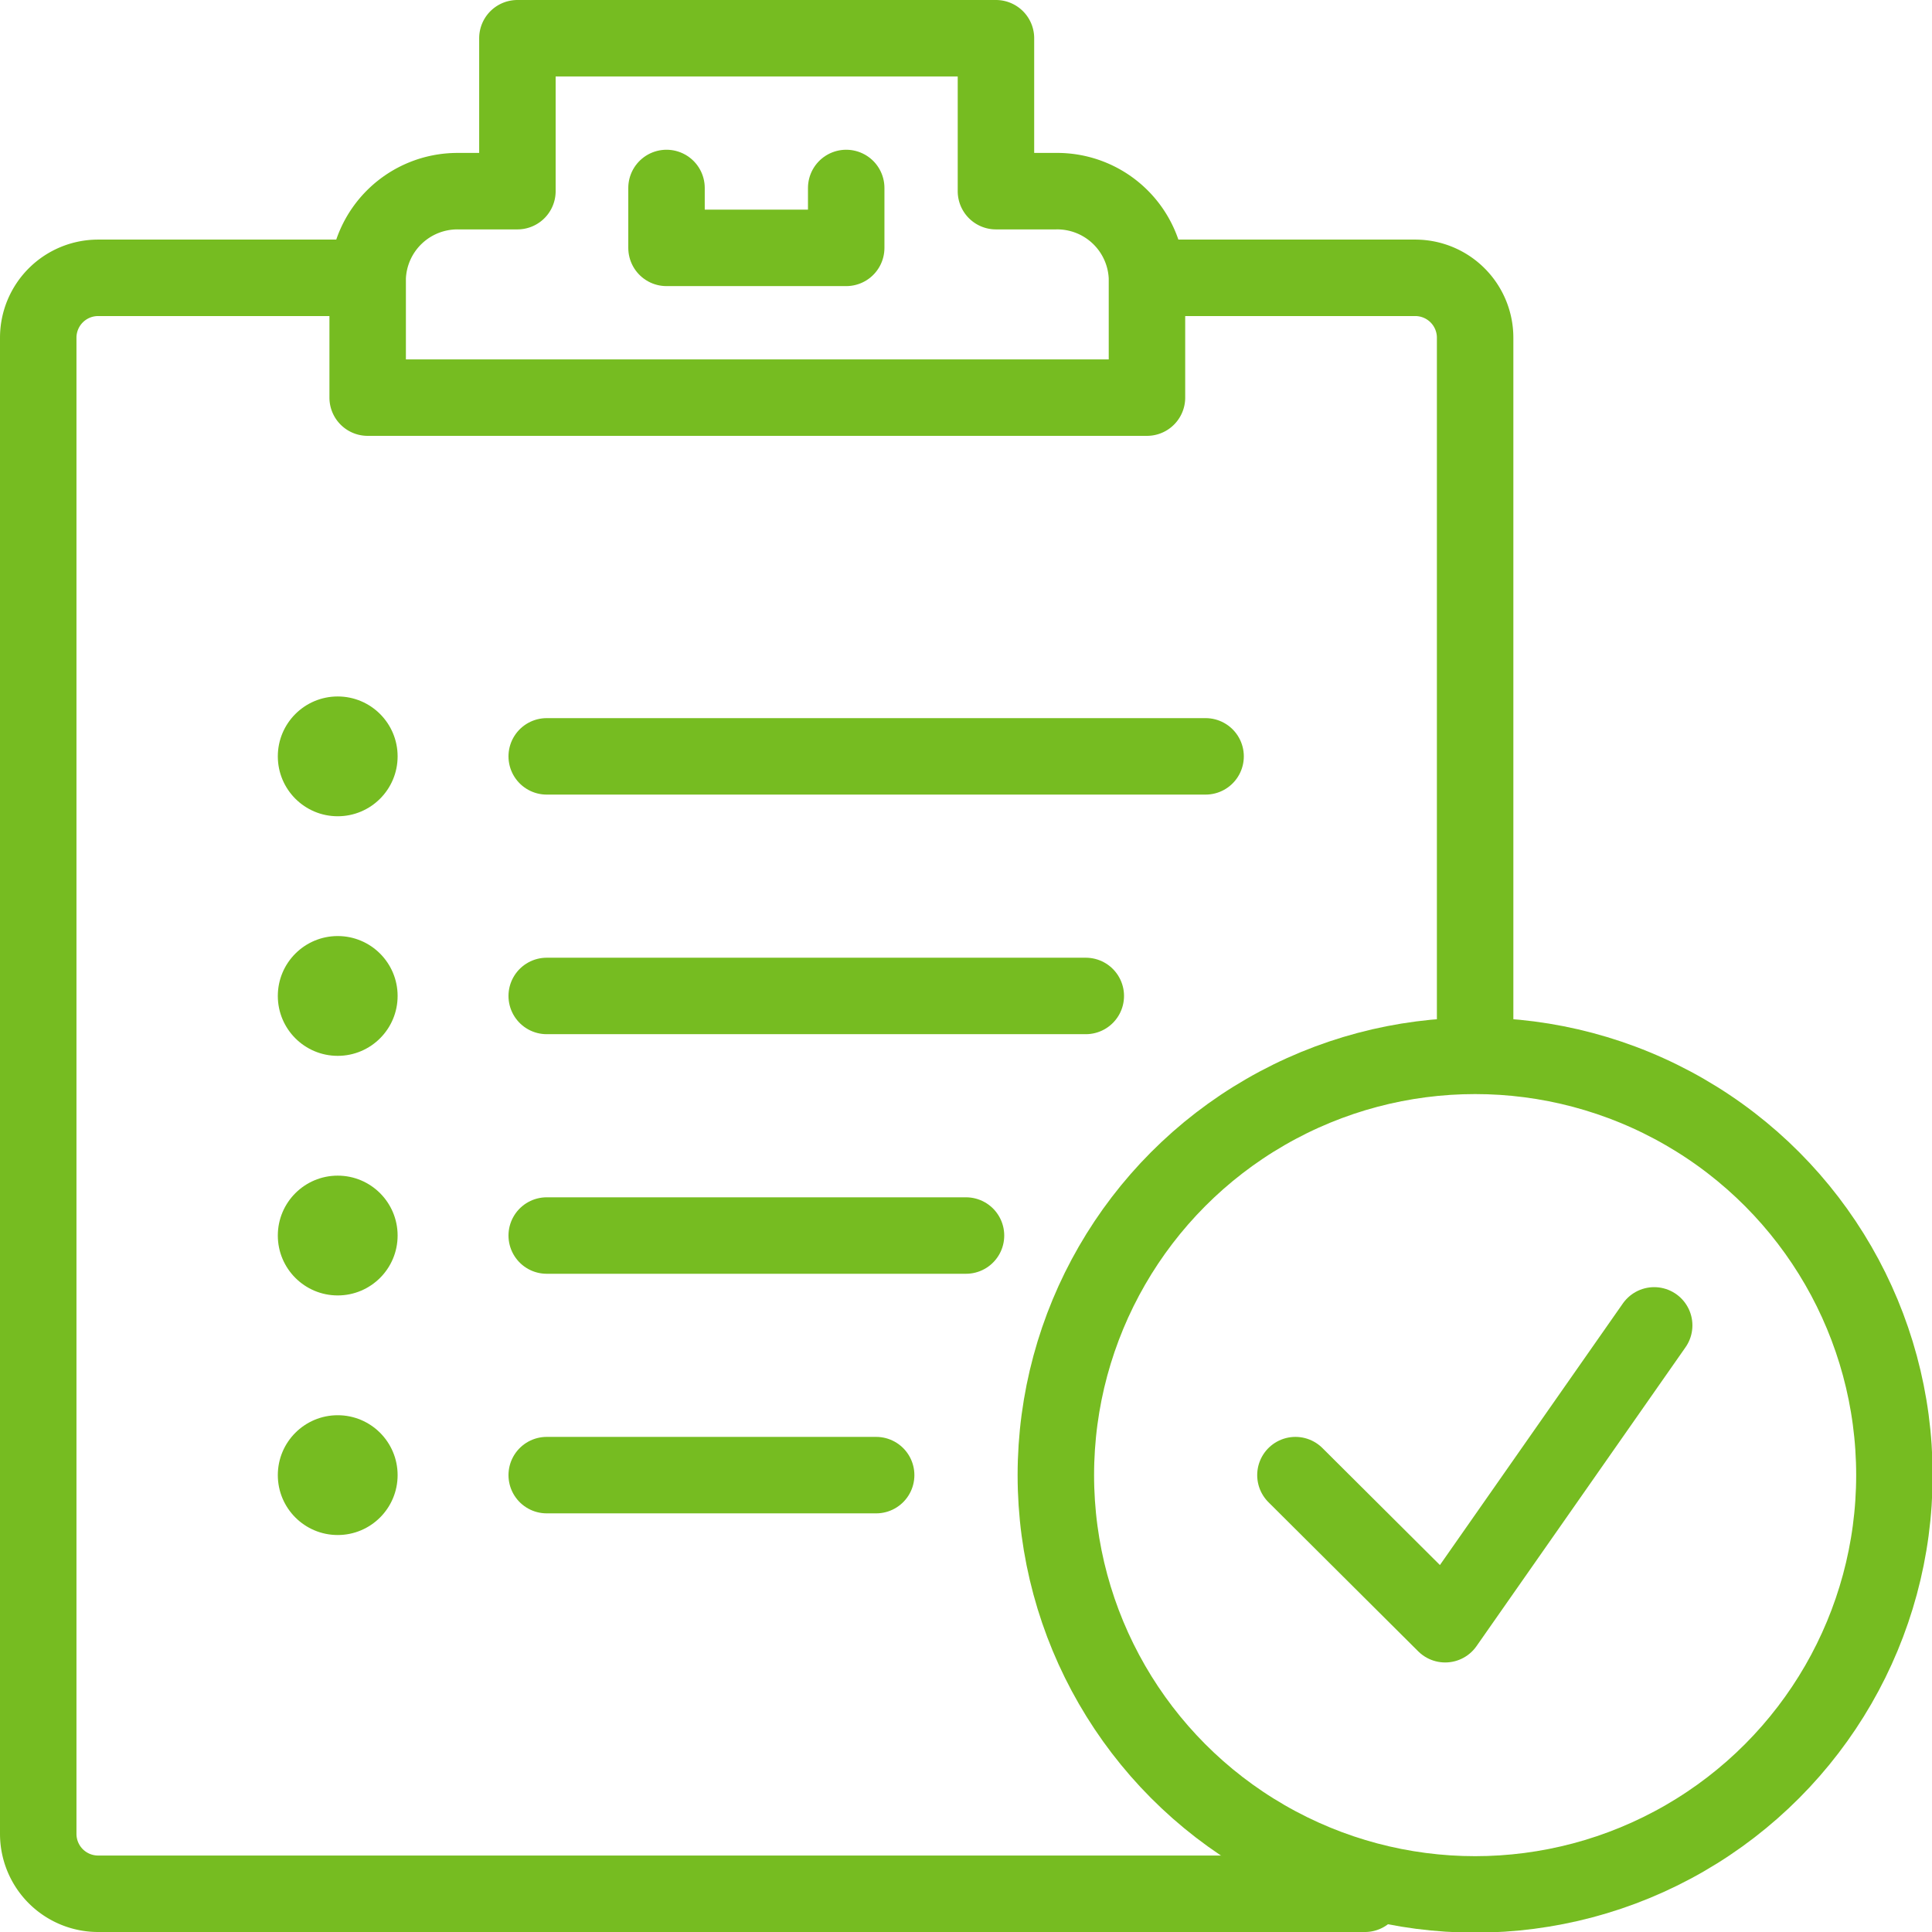
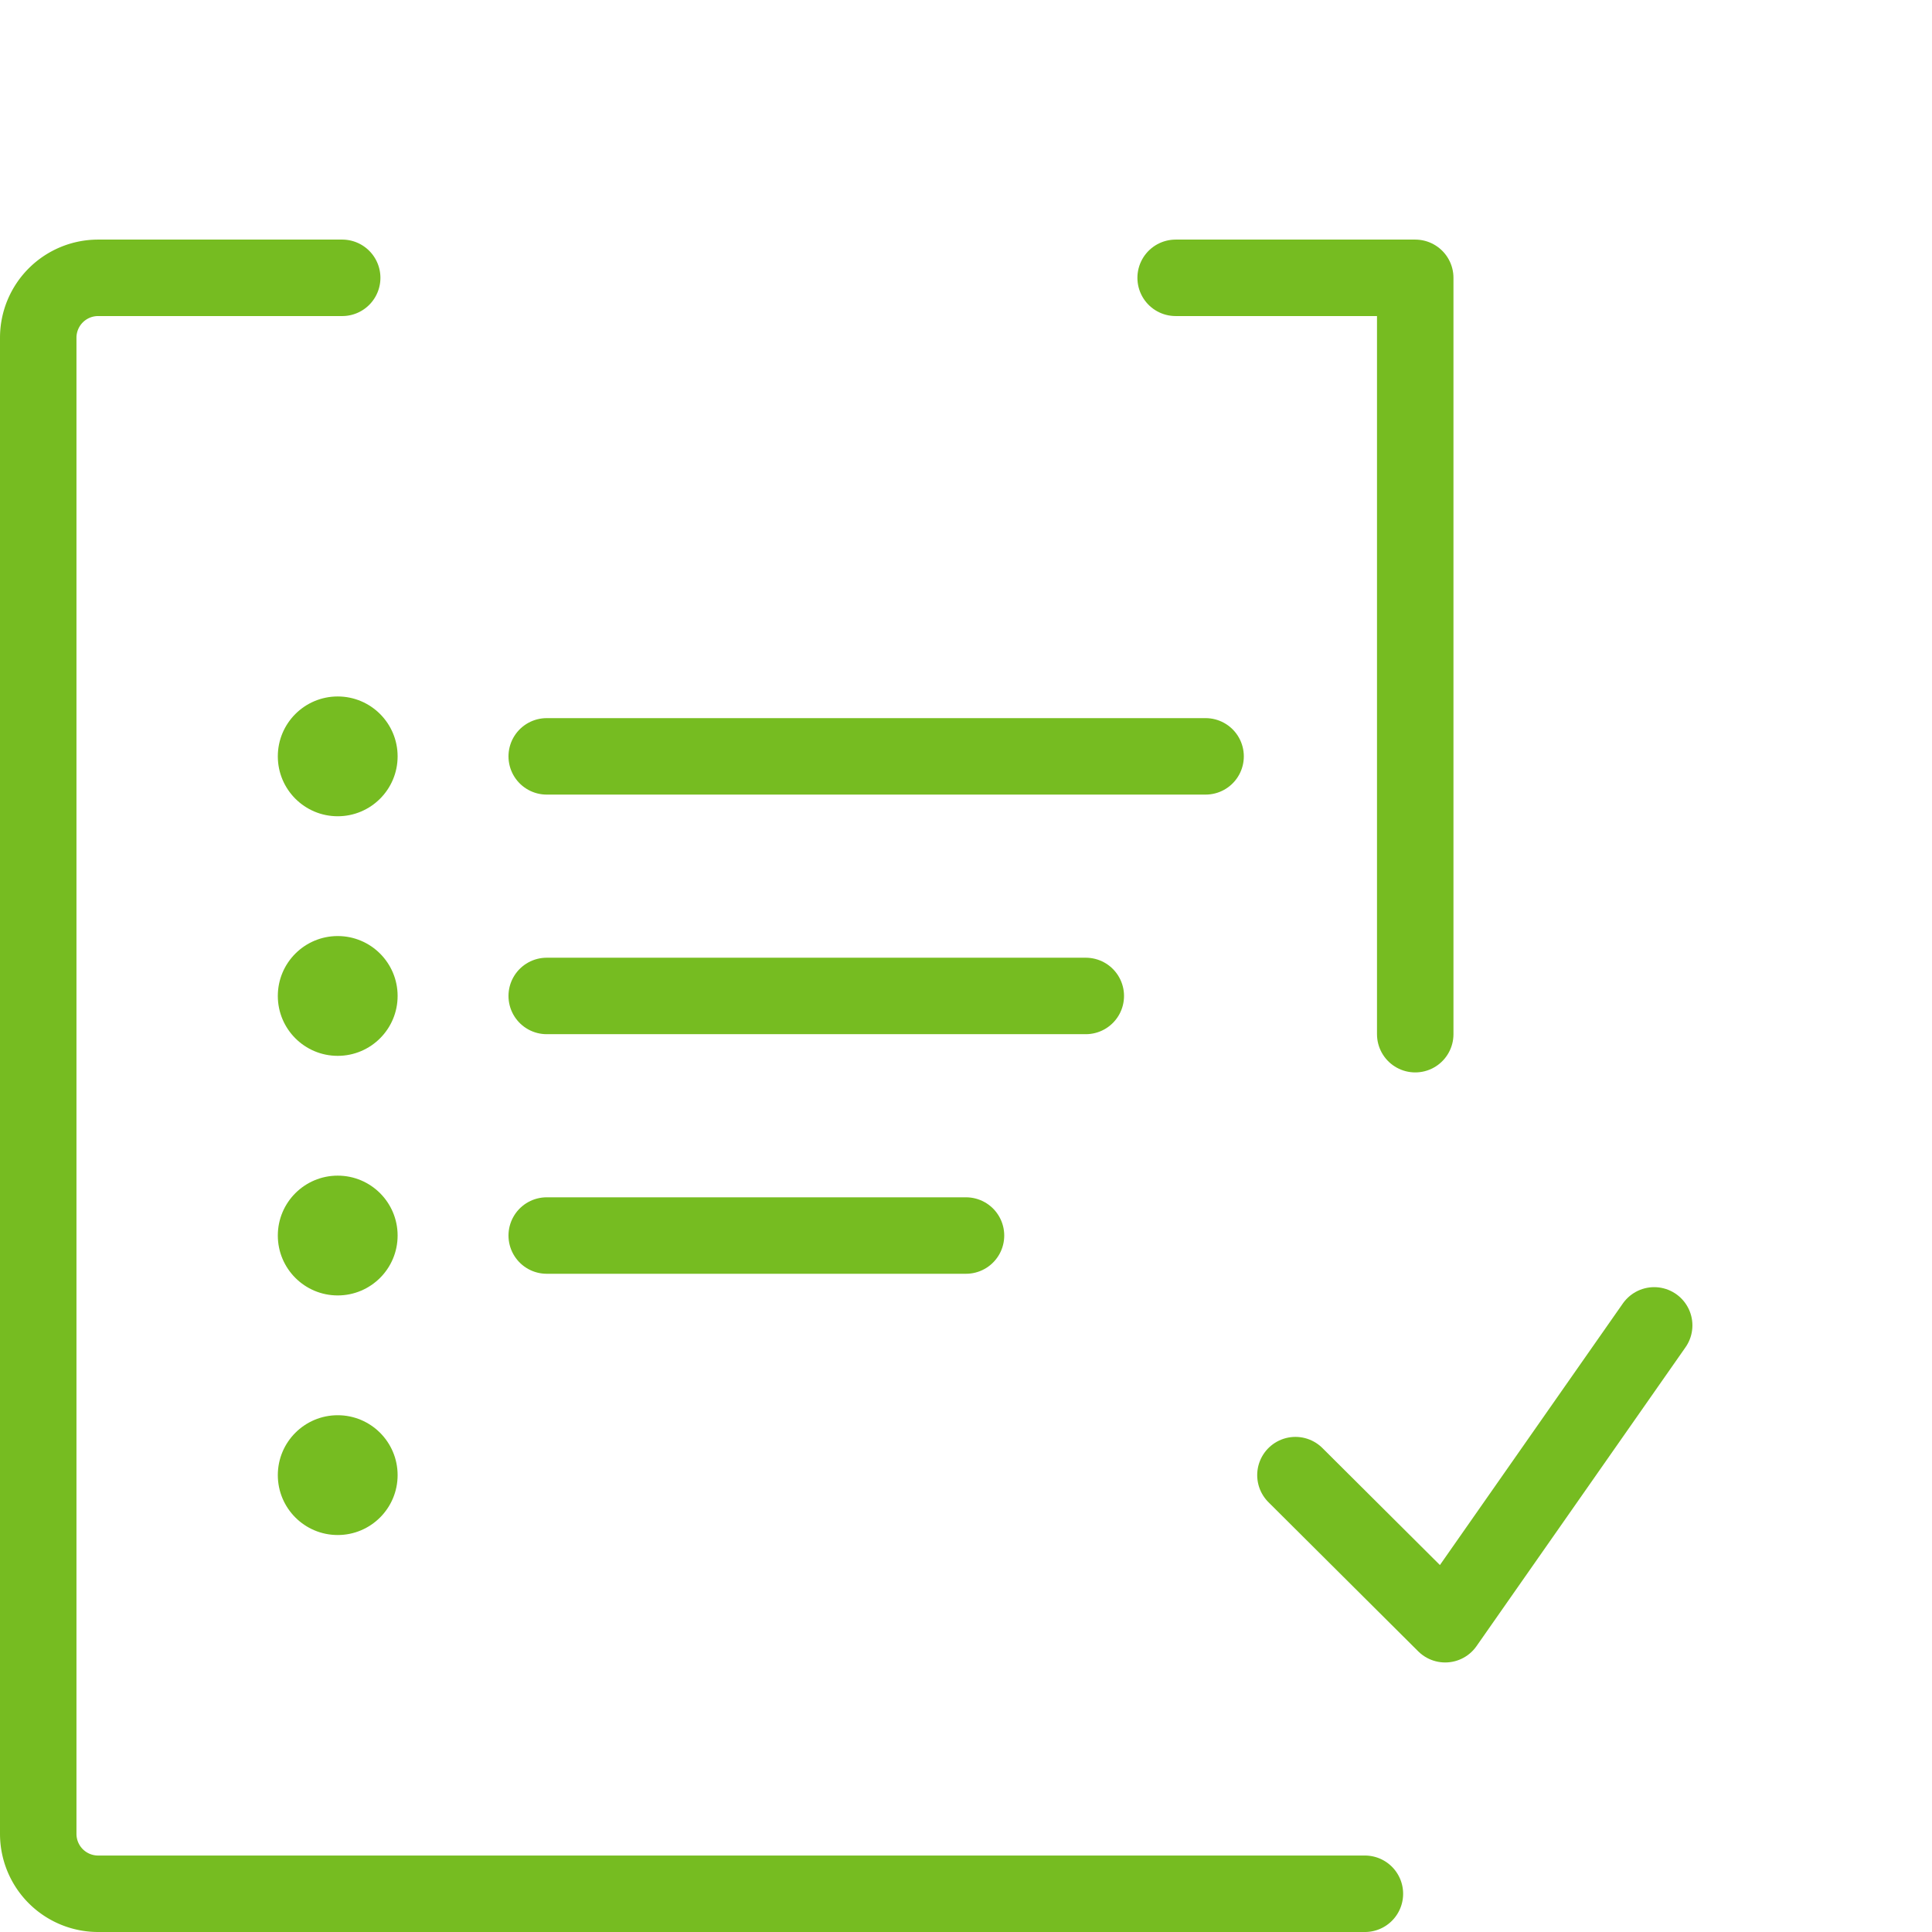
<svg xmlns="http://www.w3.org/2000/svg" id="Layer_1" data-name="Layer 1" viewBox="0 0 30.32 30.32">
  <defs>
    <style>.cls-1{fill:none;stroke:#76bc21;stroke-linecap:round;stroke-linejoin:round;stroke-width:1.2px;}.cls-2{fill:#76bc21;}</style>
  </defs>
  <title>Untitled-4</title>
  <g id="checklist">
-     <path class="cls-1" d="M18,6.24V4.36A1.41,1.41,0,0,0,16.57,3h-.94V.6H8.12V3H7.18A1.41,1.41,0,0,0,5.77,4.36V6.24Z" />
-     <polyline class="cls-1" points="10.46 2.95 10.46 3.89 13.28 3.89 13.28 2.95" />
    <path class="cls-1" d="M21.42,29.72H1.54a.94.94,0,0,1-.94-.94V5.3a.94.94,0,0,1,.94-.94H5.37" />
-     <path class="cls-1" d="M18.45,4.36h3.76a.94.94,0,0,1,.94.94V16.23" />
+     <path class="cls-1" d="M18.45,4.36h3.76V16.23" />
    <line class="cls-1" x1="8.58" y1="11.87" x2="18.92" y2="11.87" />
    <line class="cls-1" x1="8.58" y1="15.63" x2="17.04" y2="15.63" />
    <line class="cls-1" x1="8.58" y1="19.39" x2="15.16" y2="19.39" />
-     <line class="cls-1" x1="8.58" y1="23.15" x2="13.75" y2="23.15" />
    <circle class="cls-2" cx="5.3" cy="11.87" r="0.94" />
    <circle class="cls-2" cx="5.3" cy="15.63" r="0.94" />
    <circle class="cls-2" cx="5.3" cy="19.39" r="0.94" />
    <circle class="cls-2" cx="5.3" cy="23.15" r="0.94" />
-     <circle class="cls-1" cx="23.15" cy="23.15" r="6.58" />
    <polyline class="cls-1" points="20.33 23.15 22.68 25.49 25.96 20.8" />
  </g>
</svg>